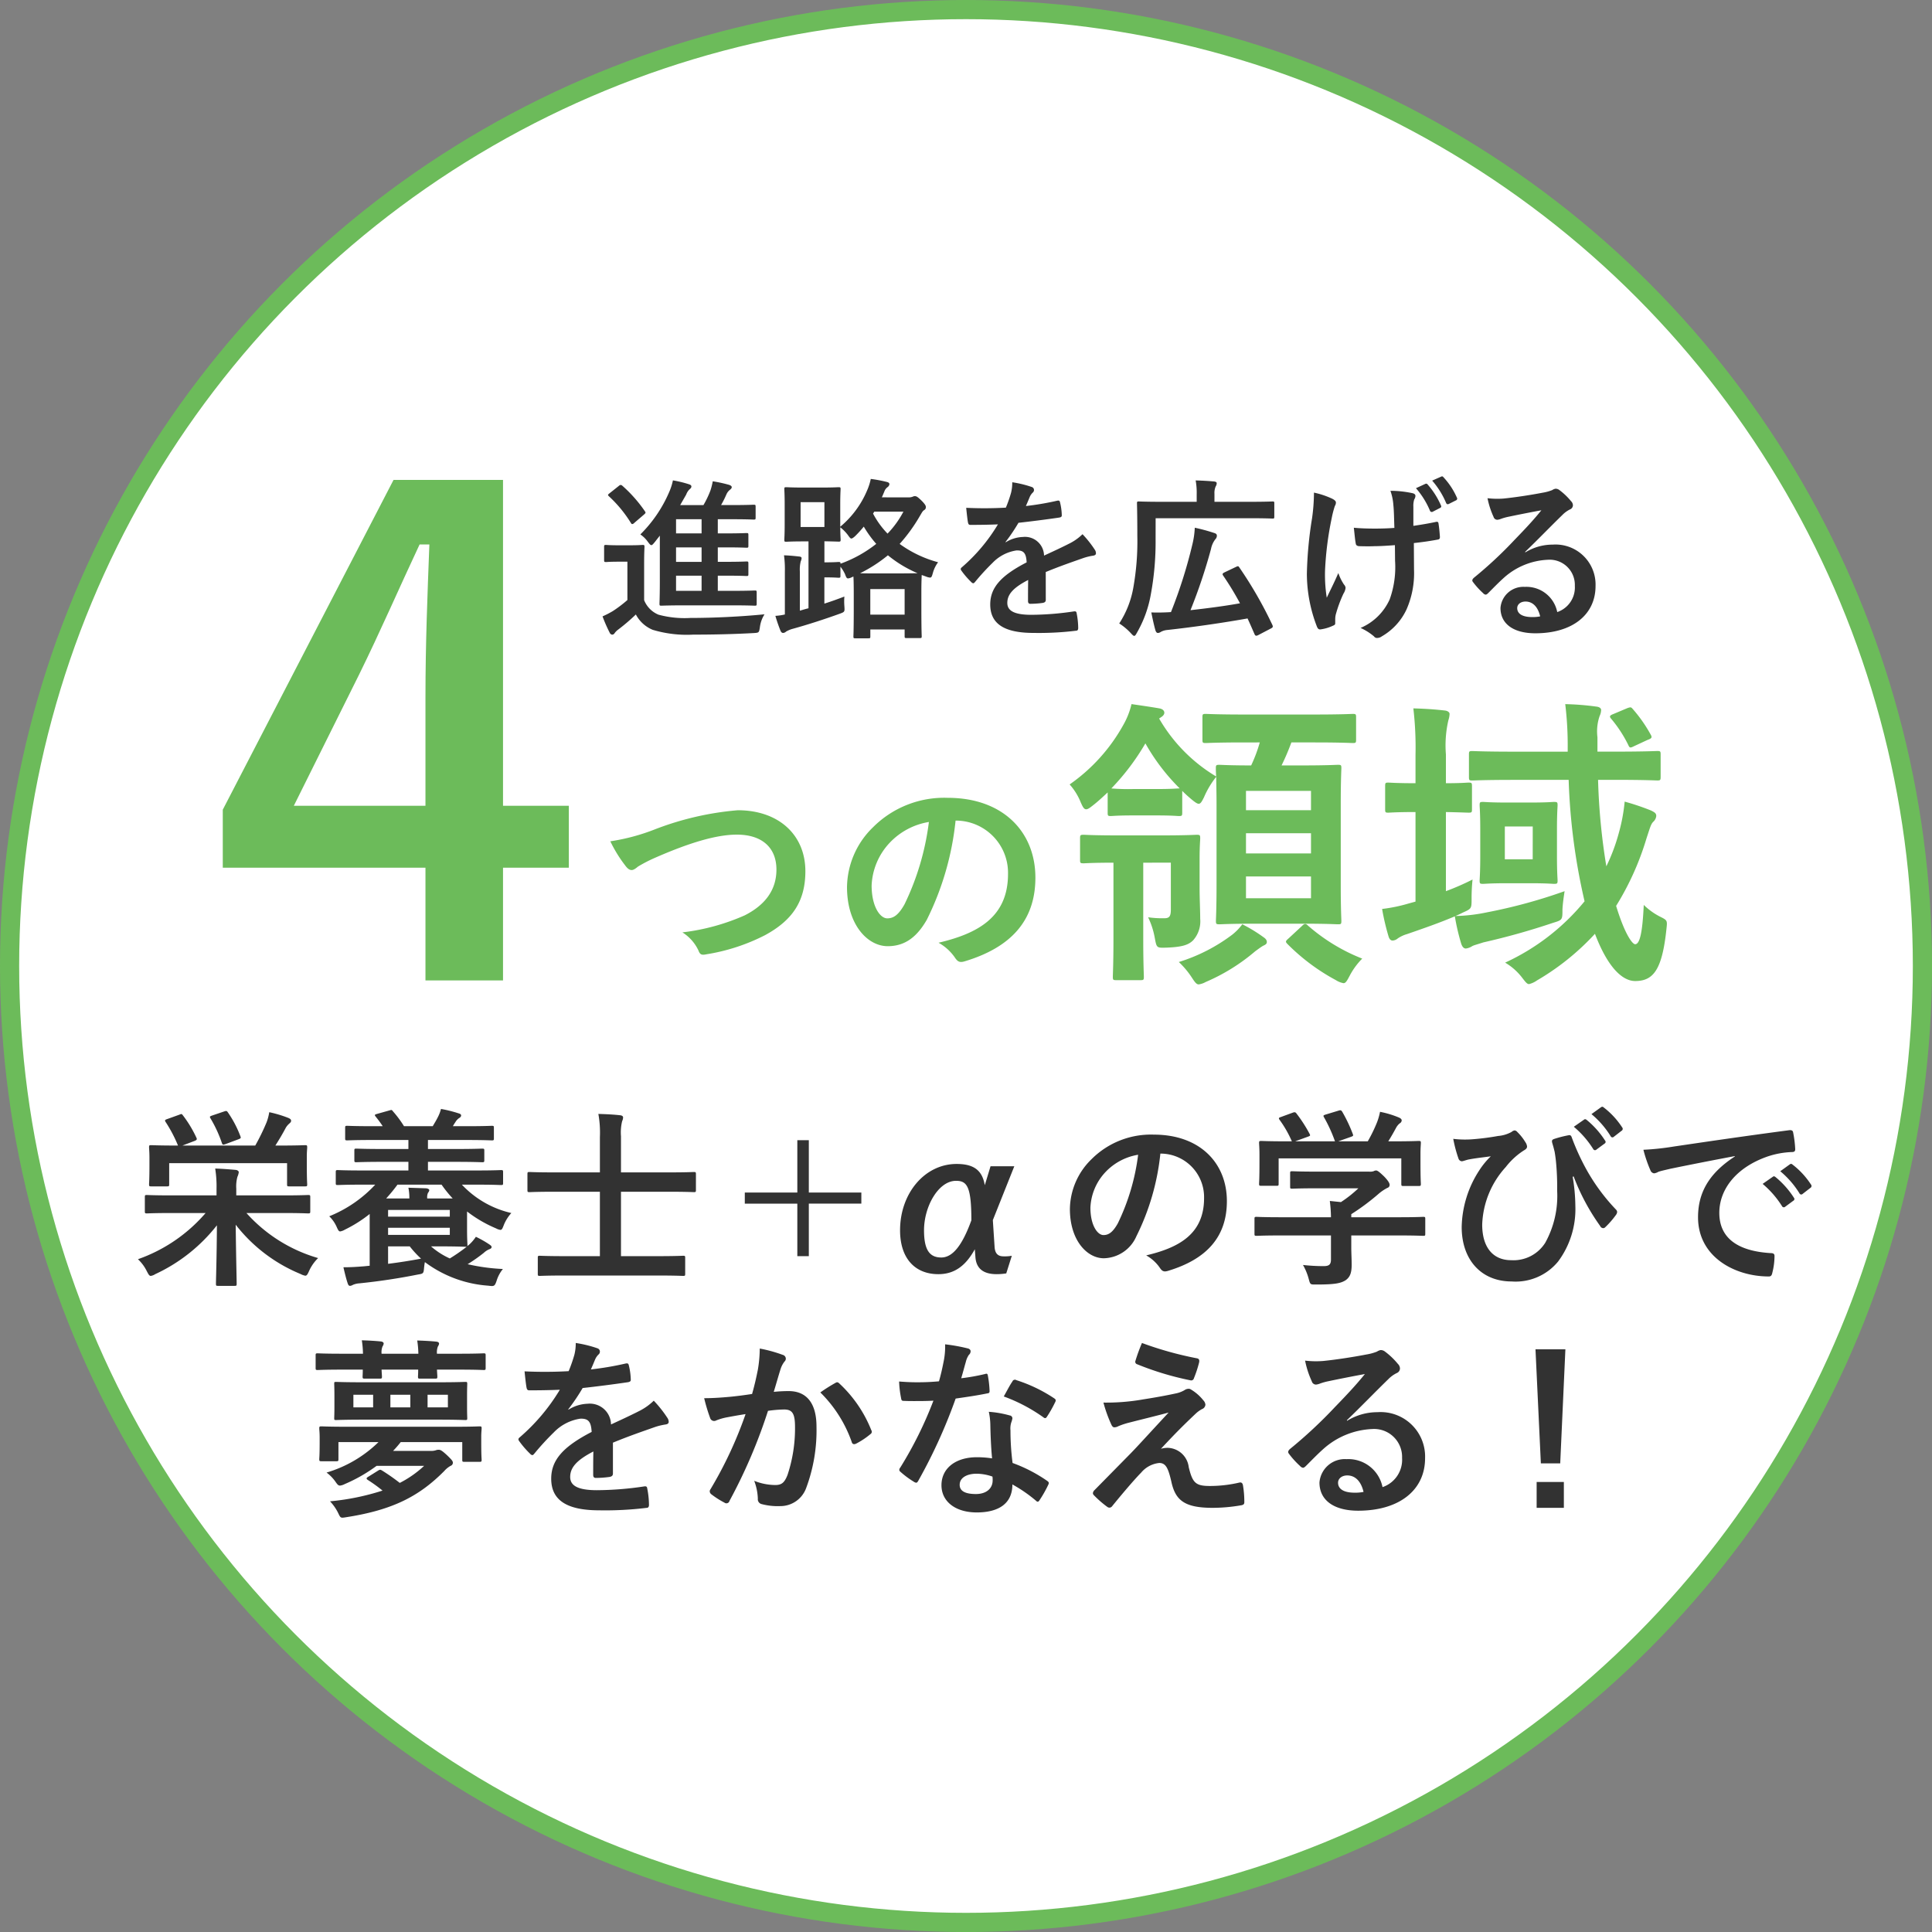
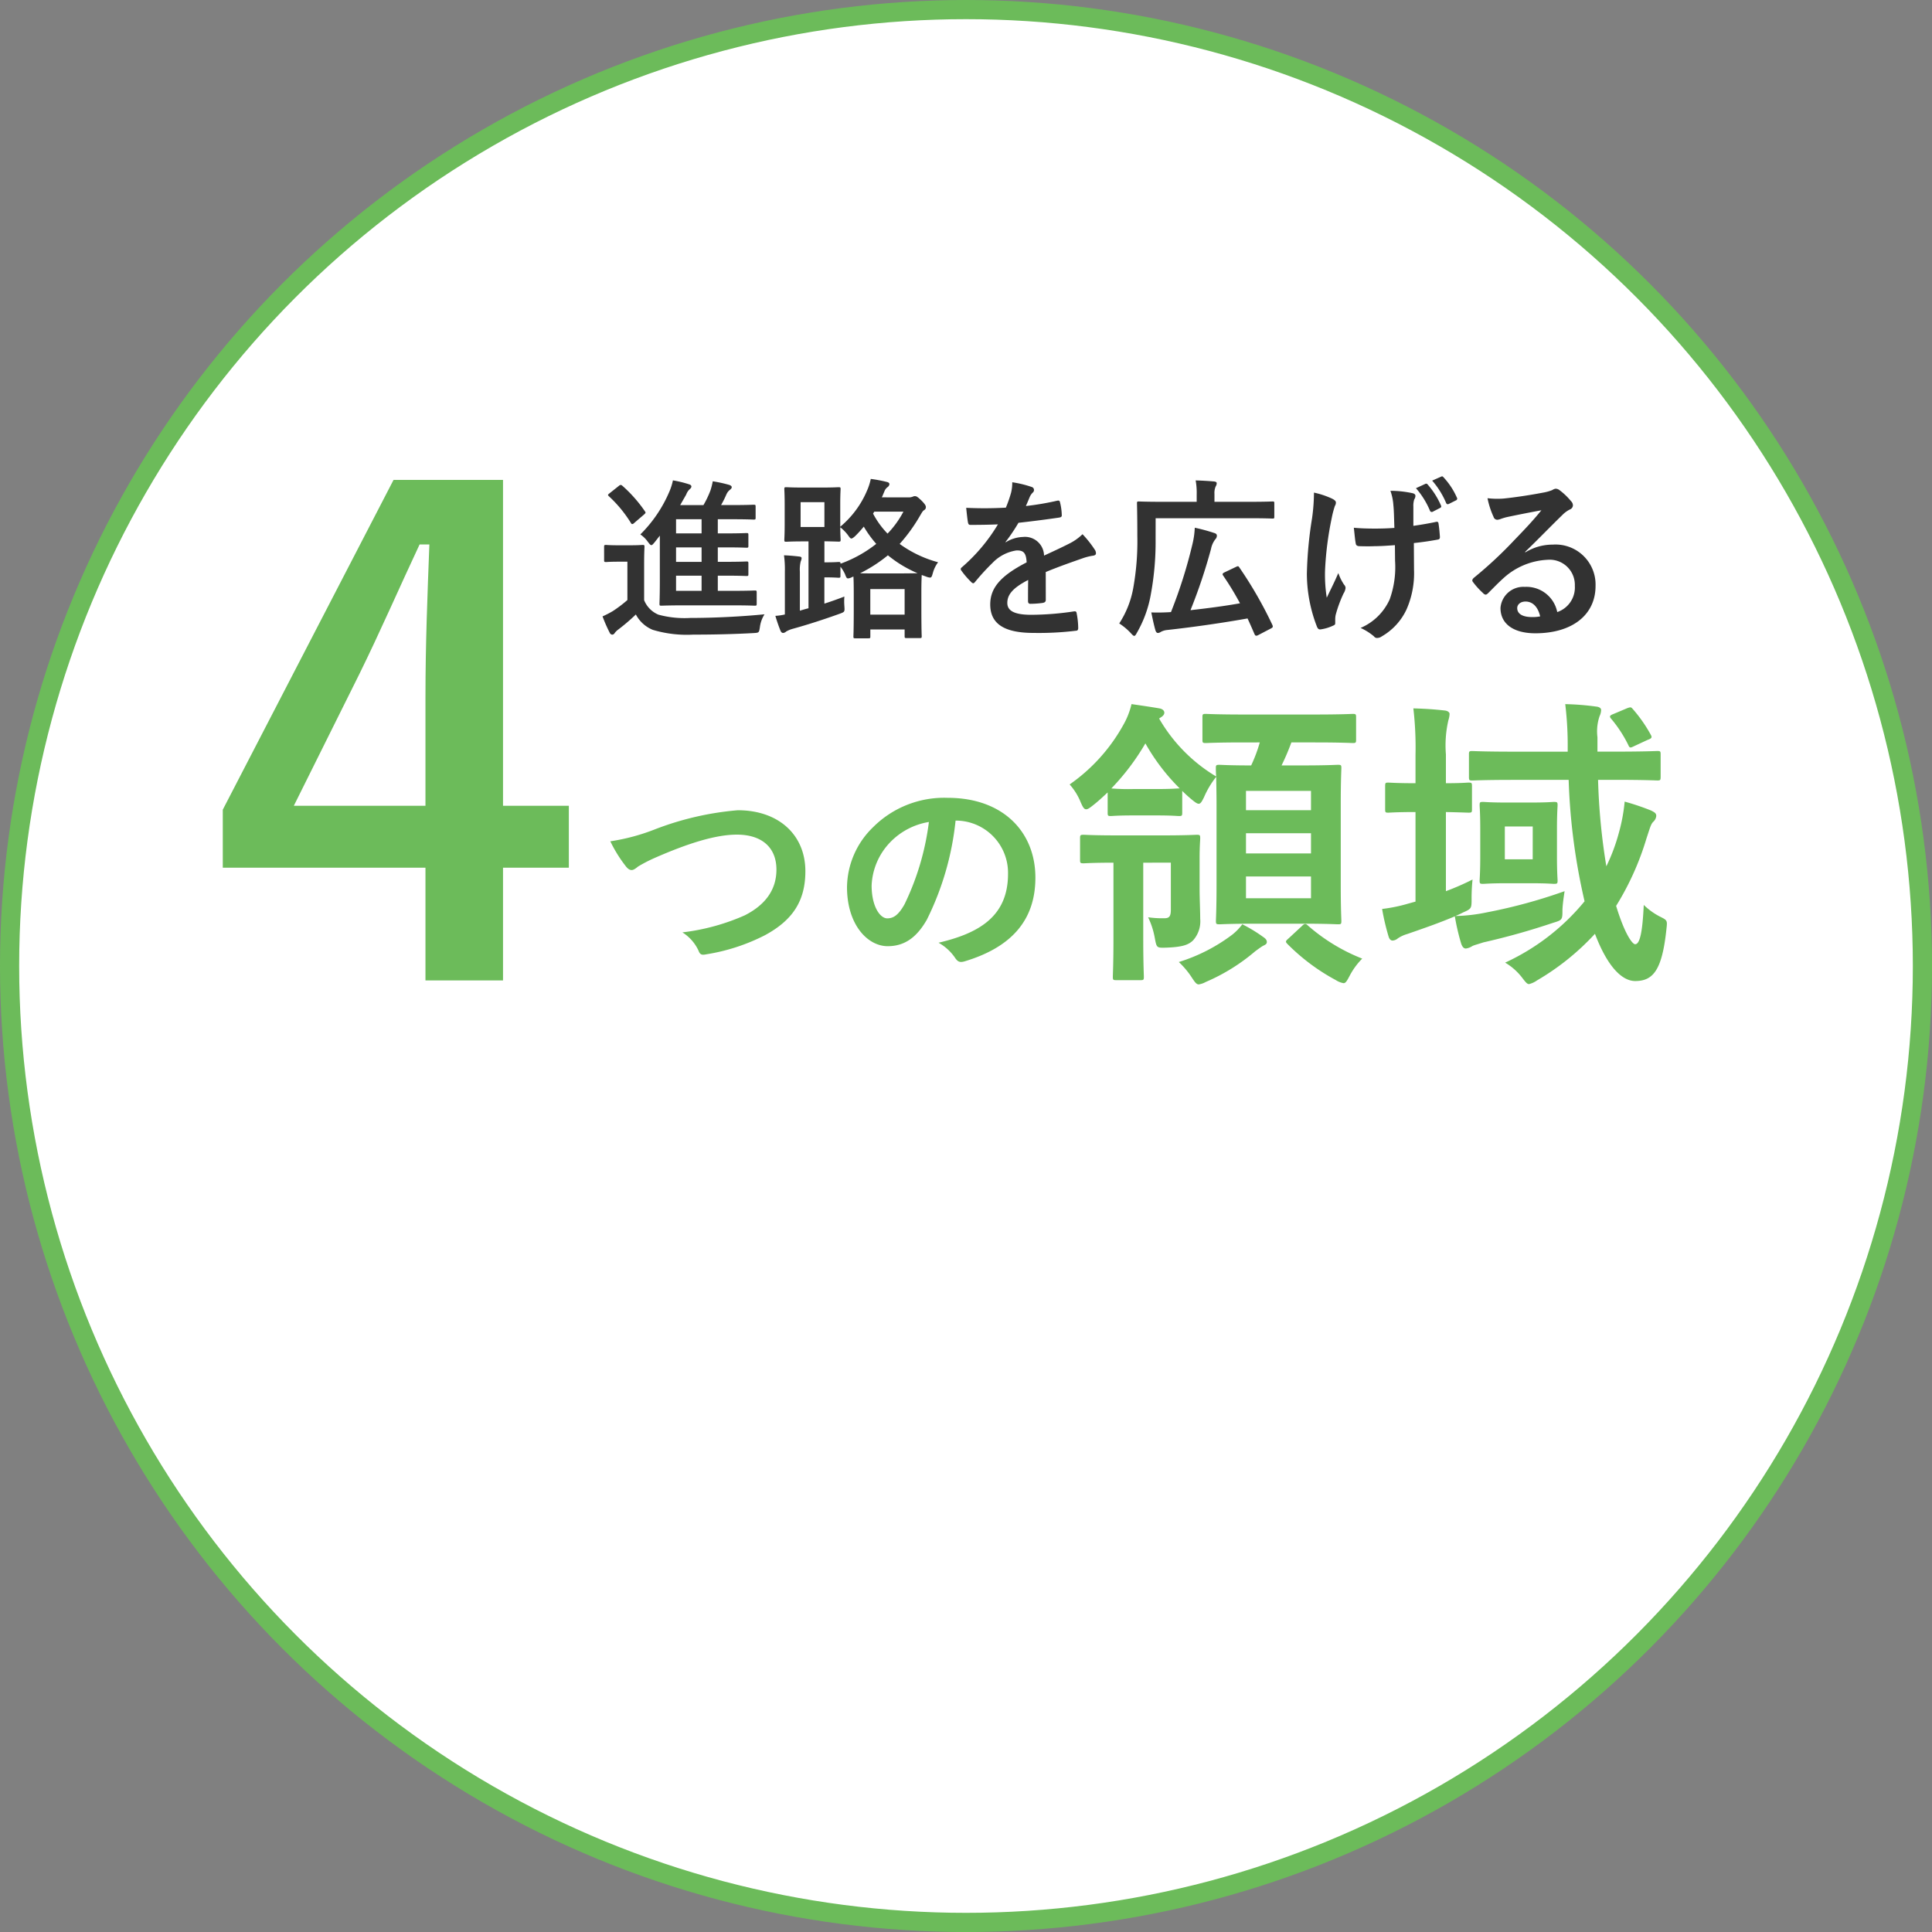
<svg xmlns="http://www.w3.org/2000/svg" width="201.585" height="201.585" viewBox="0 0 201.585 201.585">
  <rect x="0" y="0" width="201.585" height="201.585" fill="#808080" stroke="none" />
  <g id="_4つの領域" data-name="4つの領域" transform="translate(-860.831 -2260.421)">
    <circle id="楕円形" cx="99.793" cy="99.793" r="99.793" transform="translate(861.831 2261.421)" fill="#fff" stroke="#6cbb5a" stroke-miterlimit="10" stroke-width="2" />
    <g id="文字" transform="translate(0.557)">
      <path id="パス_309" data-name="パス 309" d="M6.678-9.288v4.716c0,1.53-.036,2.268-.036,2.376,0,.2.018.216.2.216.108,0,.72-.036,2.448-.036h4.9c1.71,0,2.286.036,2.394.036.18,0,.2-.018.2-.216V-3.348c0-.2-.018-.216-.2-.216-.108,0-.684.036-2.394.036H12.726V-5.112h.792c1.566,0,2.088.036,2.2.036.18,0,.2-.018.2-.2v-1.1c0-.2-.018-.216-.2-.216-.108,0-.63.036-2.2.036h-.792V-8.064h.792c1.566,0,2.088.036,2.2.036.18,0,.2-.018.2-.2V-9.342c0-.2-.018-.216-.2-.216-.108,0-.63.036-2.2.036h-.792V-11h1.53c1.566,0,2.088.036,2.2.036.2,0,.216-.018.216-.2v-1.134c0-.2-.018-.216-.216-.216-.108,0-.63.036-2.2.036H13.068a10.741,10.741,0,0,0,.558-1.116A1.232,1.232,0,0,1,14-14.076c.108-.09.18-.162.18-.27s-.108-.18-.252-.234a14.106,14.106,0,0,0-1.728-.378,7.113,7.113,0,0,1-.234.936,9.982,9.982,0,0,1-.738,1.548H8.8l.63-1.1a1.419,1.419,0,0,1,.36-.558c.108-.09.18-.162.18-.288,0-.108-.09-.18-.27-.234a11.714,11.714,0,0,0-1.656-.4,5.907,5.907,0,0,1-.378,1.188A13.948,13.948,0,0,1,4.644-9.414a3.06,3.06,0,0,1,.774.756c.18.234.27.36.378.36.09,0,.18-.108.36-.324ZM8.37-3.528V-5.112h2.664v1.584Zm0-3.024V-8.064h2.664v1.512Zm0-2.97V-11h2.664v1.476ZM5.04-6.408c0-1.1.036-1.6.036-1.71,0-.18-.018-.2-.2-.2-.108,0-.4.036-1.35.036H2.394c-.972,0-1.224-.036-1.314-.036-.2,0-.216.018-.216.2V-6.75c0,.2.018.216.216.216.09,0,.342-.036,1.314-.036h.9v4A13.4,13.4,0,0,1,1.782-1.422,9.911,9.911,0,0,1,.7-.864,15.726,15.726,0,0,0,1.44.828a.343.343,0,0,0,.252.216.3.3,0,0,0,.27-.162,1.669,1.669,0,0,1,.36-.36A20.336,20.336,0,0,0,4.176-1.062,3.481,3.481,0,0,0,5.94.54a12.371,12.371,0,0,0,4.212.5c1.872,0,4.014-.036,6.3-.162.576-.036.576-.036.666-.612A3.273,3.273,0,0,1,17.6-1.08C15.03-.828,12.186-.7,9.864-.7a10.413,10.413,0,0,1-3.33-.342A2.737,2.737,0,0,1,5.04-2.556Zm-3.6-7.308c-.2.162-.216.18-.072.324A13.229,13.229,0,0,1,3.654-10.62c.054.09.09.126.144.126a.344.344,0,0,0,.216-.126l1.008-.864c.2-.18.2-.2.09-.36a14.476,14.476,0,0,0-2.34-2.646.37.37,0,0,0-.162-.09.348.348,0,0,0-.216.108Zm28.4.432c.09-.18.162-.378.252-.576a.979.979,0,0,1,.36-.5.431.431,0,0,0,.18-.288c0-.108-.054-.18-.234-.234a14.593,14.593,0,0,0-1.71-.324,5.907,5.907,0,0,1-.378,1.188,9.947,9.947,0,0,1-2.808,3.8v-2.358c0-1.008.036-1.458.036-1.566,0-.18-.018-.2-.216-.2-.108,0-.522.036-1.728.036h-1.98c-1.206,0-1.62-.036-1.746-.036-.18,0-.2.018-.2.2,0,.126.036.558.036,1.566v2.16c0,1.008-.036,1.44-.036,1.548,0,.2.018.216.2.216.126,0,.54-.036,1.746-.036h.576V-1.71c-.306.072-.594.162-.9.252V-5.526a3.54,3.54,0,0,1,.09-1.08.961.961,0,0,0,.09-.324c0-.108-.072-.162-.252-.18-.486-.054-1.026-.108-1.584-.126a10.819,10.819,0,0,1,.09,1.692v4.482a5.965,5.965,0,0,1-.99.144,16.236,16.236,0,0,0,.54,1.566c.072.144.144.216.27.216A.489.489,0,0,0,19.854.72a2.789,2.789,0,0,1,.63-.27c1.638-.45,3.4-1.026,4.95-1.584.54-.2.54-.2.5-.792a6.278,6.278,0,0,1,0-1.008c-.7.27-1.4.522-2.088.738V-4.932h.234c.792,0,1.134.036,1.242.036.18,0,.2-.018.2-.2v-.954a4.075,4.075,0,0,1,.468.756c.126.342.18.468.324.468a1.037,1.037,0,0,0,.4-.126l.162-.072c.018.234.036.774.036,1.836V-1.8c0,2.466-.036,2.916-.036,3.024,0,.18.018.2.2.2h1.35c.2,0,.216-.018.216-.2V.5H32.22v.7c0,.18.018.2.216.2h1.35c.2,0,.216-.018.216-.2,0-.09-.036-.54-.036-3.006V-3.4c0-1.17.036-1.656.036-1.782l.45.162a1.381,1.381,0,0,0,.414.108c.162,0,.2-.126.306-.5a3.294,3.294,0,0,1,.54-1.1A12.2,12.2,0,0,1,31.7-8.424a17.385,17.385,0,0,0,2.142-2.97c.216-.36.252-.45.414-.558a.343.343,0,0,0,.18-.324c0-.144-.108-.324-.486-.7-.4-.378-.5-.432-.666-.432a.479.479,0,0,0-.216.054,1.112,1.112,0,0,1-.468.072ZM23.85-6.5v-2.2c.99.018,1.368.036,1.476.036.2,0,.216-.018.216-.216,0-.09-.036-.468-.036-1.278a4.431,4.431,0,0,1,.81.828c.162.234.252.342.342.342s.2-.072.4-.252a11.743,11.743,0,0,0,.9-.99,11.522,11.522,0,0,0,1.3,1.8,13.185,13.185,0,0,1-3.726,2.07c0-.162-.036-.18-.2-.18-.108,0-.45.036-1.242.036Zm4.788,2.79H32.22v2.664H28.638Zm-4.788-6.48H21.366V-12.78H23.85Zm5.22,4.842c-.72,0-1.188,0-1.494-.018a15.165,15.165,0,0,0,2.9-1.872,12.571,12.571,0,0,0,3.1,1.872c-.252,0-.774.018-1.782.018Zm-.018-6.444h3.042A9.979,9.979,0,0,1,30.438-9.5a8.948,8.948,0,0,1-1.512-2.088Zm17.892,6.3c1.53-.63,2.7-1.026,3.87-1.44a5.756,5.756,0,0,1,1.1-.27c.18-.036.27-.108.27-.252a.712.712,0,0,0-.144-.4,11.088,11.088,0,0,0-1.26-1.584,5.413,5.413,0,0,1-1.368.972c-.918.468-1.944.936-2.646,1.26a1.988,1.988,0,0,0-2.2-1.944,3.582,3.582,0,0,0-1.8.558l-.018-.036a18.574,18.574,0,0,0,1.35-2c1.314-.144,2.862-.342,4.212-.54.252-.036.324-.108.306-.288a6.069,6.069,0,0,0-.18-1.3c-.036-.162-.09-.216-.288-.18a28.956,28.956,0,0,1-3.276.558c.216-.486.306-.72.414-.972a1.4,1.4,0,0,1,.306-.432.348.348,0,0,0,.126-.27.323.323,0,0,0-.216-.306,11.366,11.366,0,0,0-2.052-.5,4.382,4.382,0,0,1-.126,1.1,13.87,13.87,0,0,1-.54,1.548,39.7,39.7,0,0,1-4.14.018c.054.54.126,1.206.18,1.494.036.2.09.288.252.288,1.062,0,2.034-.018,2.88-.054A18.394,18.394,0,0,1,38.2-5.994c-.09.072-.126.126-.126.2a.293.293,0,0,0,.072.162,8.562,8.562,0,0,0,1.026,1.188.359.359,0,0,0,.2.126c.072,0,.126-.054.216-.162a24.257,24.257,0,0,1,1.8-1.962,4.346,4.346,0,0,1,2.484-1.3c.81-.036,1.026.324,1.08,1.242-2.718,1.4-3.8,2.664-3.8,4.392,0,2.088,1.566,2.97,4.518,2.97A32.016,32.016,0,0,0,50.13.63c.144,0,.216-.126.2-.342a8.056,8.056,0,0,0-.162-1.476c-.018-.162-.09-.216-.252-.2a30.762,30.762,0,0,1-4.482.36c-1.89,0-2.5-.486-2.5-1.242,0-.864.576-1.566,2.178-2.394-.018.648-.018,1.548-.018,2.2,0,.18.072.288.234.288a9.738,9.738,0,0,0,1.278-.09c.234-.036.342-.126.342-.324ZM58.41-11.106H68.2c1.71,0,2.3.036,2.412.036.162,0,.18-.018.18-.216v-1.368c0-.18-.018-.2-.18-.2-.108,0-.7.036-2.412.036H64.548v-.828a1.709,1.709,0,0,1,.126-.774.636.636,0,0,0,.108-.342c0-.108-.108-.162-.288-.18-.63-.054-1.224-.09-1.908-.108a7.184,7.184,0,0,1,.108,1.458v.774H59.112c-1.71,0-2.34-.036-2.448-.036-.18,0-.2.018-.2.2,0,.108.036,1.134.036,3.384a27.473,27.473,0,0,1-.414,5.382A9.984,9.984,0,0,1,54.612-.126,6.26,6.26,0,0,1,55.818.882c.18.2.27.288.36.288s.162-.108.288-.342a12.216,12.216,0,0,0,1.44-3.978,30.027,30.027,0,0,0,.5-5.778Zm7.182,5.652c-.216.108-.234.18-.144.324a30.387,30.387,0,0,1,1.764,2.9c-1.6.288-3.4.522-5.166.72A56.66,56.66,0,0,0,64.188-7.9a2.4,2.4,0,0,1,.45-1.008.542.542,0,0,0,.162-.36c0-.144-.054-.234-.306-.306a18.5,18.5,0,0,0-2-.54,8.723,8.723,0,0,1-.234,1.674,50.556,50.556,0,0,1-2.25,7.128,20.245,20.245,0,0,1-2.052.036c.144.72.288,1.368.432,1.872.072.2.144.27.27.27A.575.575,0,0,0,58.95.756a1.722,1.722,0,0,1,.666-.2C62.568.234,65.682-.234,68-.648c.252.54.486,1.08.72,1.62.072.18.162.234.378.126L70.434.4c.216-.108.234-.18.162-.36A42.589,42.589,0,0,0,67.14-5.976c-.108-.162-.144-.144-.378-.036Zm17.8-1.206a9.945,9.945,0,0,1-.558,4.014A5.842,5.842,0,0,1,79.794.342a5.938,5.938,0,0,1,1.4.882.375.375,0,0,0,.36.162.8.8,0,0,0,.45-.162,6.333,6.333,0,0,0,2.574-2.79,9.392,9.392,0,0,0,.792-4.176l-.018-2.772c.828-.09,1.62-.2,2.484-.36.162-.018.252-.09.234-.324-.036-.468-.072-.9-.144-1.35-.018-.18-.108-.216-.324-.162-.756.162-1.53.288-2.3.4v-2a2.2,2.2,0,0,1,.09-.756.725.725,0,0,0,.126-.36c0-.144-.09-.234-.288-.288a10.967,10.967,0,0,0-2.322-.252,5.617,5.617,0,0,1,.306,1.476c.072.684.072,1.494.108,2.394-.648.054-1.494.072-2,.072-.666,0-1.566-.018-2.232-.09.09.792.126,1.278.2,1.638.018.2.162.288.414.288.666.018,1.134.018,1.512,0,.522,0,1.206-.036,2.16-.108ZM77.148-.576a2.2,2.2,0,0,1,.054-.468,13.53,13.53,0,0,1,.81-2.2,1.347,1.347,0,0,0,.216-.594.54.54,0,0,0-.162-.342,5.226,5.226,0,0,1-.594-1.206c-.432,1.008-.756,1.62-1.206,2.574a15.311,15.311,0,0,1-.18-2.844,33.539,33.539,0,0,1,.684-5.4,10.227,10.227,0,0,1,.342-1.332.651.651,0,0,0,.108-.36c0-.126-.108-.252-.4-.4a8.83,8.83,0,0,0-1.89-.63,19.461,19.461,0,0,1-.2,2.682,40.992,40.992,0,0,0-.54,5.8A15.341,15.341,0,0,0,75.258.252c.108.216.2.27.414.234A4.453,4.453,0,0,0,76.914.108c.18-.072.234-.126.234-.252Zm8.424-13.662A8.568,8.568,0,0,1,87.03-11.9a.2.2,0,0,0,.306.108l.738-.378c.144-.072.162-.144.108-.27A8.4,8.4,0,0,0,86.8-14.616a.19.19,0,0,0-.252-.072Zm1.692-.792a8.621,8.621,0,0,1,1.458,2.34c.054.108.126.162.288.09l.72-.36a.2.2,0,0,0,.108-.306,7.609,7.609,0,0,0-1.386-2.106c-.09-.108-.144-.126-.252-.072Zm9.7,7.434c1.368-1.314,2.574-2.574,3.888-3.852a2.905,2.905,0,0,1,.792-.576.476.476,0,0,0,.306-.432.625.625,0,0,0-.2-.432,6.811,6.811,0,0,0-1.206-1.152.642.642,0,0,0-.414-.144.93.93,0,0,0-.342.144,4.776,4.776,0,0,1-.99.27c-1.4.27-2.988.5-4.086.612a8.675,8.675,0,0,1-1.674-.036,8.619,8.619,0,0,0,.63,1.944.409.409,0,0,0,.4.306,1.32,1.32,0,0,0,.36-.09,5.54,5.54,0,0,1,.756-.216c1.116-.234,2.394-.486,3.474-.684-.828,1.026-1.674,1.926-2.79,3.078A43.328,43.328,0,0,1,91.6-4.878c-.144.144-.2.27-.09.414a8.1,8.1,0,0,0,1.062,1.17.442.442,0,0,0,.27.162c.09,0,.18-.072.306-.2.54-.54,1.044-1.062,1.566-1.53a7.328,7.328,0,0,1,4.608-1.908A2.628,2.628,0,0,1,102.15-4.05a2.711,2.711,0,0,1-1.836,2.736A3.276,3.276,0,0,0,96.93-3.942a2.389,2.389,0,0,0-2.538,2.2C94.392-.072,95.76.9,98.028.9c3.852,0,6.282-1.926,6.282-4.932a4.177,4.177,0,0,0-4.464-4.32,5.417,5.417,0,0,0-2.862.81ZM98.532-.864a3.941,3.941,0,0,1-.828.072c-1.08,0-1.566-.378-1.566-.936,0-.378.342-.684.864-.684C97.758-2.412,98.3-1.854,98.532-.864Z" transform="translate(922.443 2325.598)" fill="#323232" />
      <path id="パス_313" data-name="パス 313" d="M43.316-52.088H31.892L14.076-17.68v6.052H35.224V.136h8.092V-11.628h6.868v-6.46H43.316Zm-8.092,34H21.488l6.8-13.668c2.244-4.556,4.216-9.112,6.324-13.6h1.02c-.2,5.236-.408,10.4-.408,15.912Z" transform="translate(869.443 2362.584)" fill="#6cbb5a" />
      <path id="パス_312" data-name="パス 312" d="M1.512-12.552a13.954,13.954,0,0,0,1.536,2.5c.264.36.456.5.7.5.12,0,.312-.072.648-.36a15.277,15.277,0,0,1,1.656-.864c3.648-1.608,6.5-2.472,8.664-2.472,2.664,0,4.128,1.392,4.128,3.648,0,2.208-1.272,3.744-3.312,4.776a22.545,22.545,0,0,1-6.5,1.776,4.453,4.453,0,0,1,1.68,1.9c.168.456.36.48.84.384a20.42,20.42,0,0,0,6.1-1.992C20.5-4.3,21.864-6.288,21.864-9.432c0-3.768-2.76-6.36-7.056-6.36A31.124,31.124,0,0,0,6.168-13.8,21.292,21.292,0,0,1,1.512-12.552Zm36.12-2.16a5.451,5.451,0,0,1,5.376,5.568c0,4.536-3.192,6.216-7.248,7.176A5.09,5.09,0,0,1,37.44-.456c.312.48.528.576,1.032.432C43.344-1.488,45.864-4.3,45.864-8.76c0-4.776-3.384-8.328-9.144-8.328a10.5,10.5,0,0,0-7.8,3.072,8.842,8.842,0,0,0-2.712,6.24c0,3.912,2.136,6.168,4.248,6.168,1.8,0,3.048-.96,4.08-2.76a30.052,30.052,0,0,0,3-10.344Zm-2.88.144a27.421,27.421,0,0,1-2.544,8.592c-.648,1.152-1.176,1.464-1.8,1.464-.744,0-1.632-1.224-1.632-3.432a6.911,6.911,0,0,1,1.872-4.44A7.228,7.228,0,0,1,34.752-14.568Z" transform="translate(922.443 2360.754)" fill="#6cbb5a" />
      <path id="パス_311" data-name="パス 311" d="M20.48-22.656a15.4,15.4,0,0,1-.9,2.4c-2.272,0-3.136-.064-3.3-.064-.352,0-.384.032-.384.352,0,.1,0,.352.032.864a16.85,16.85,0,0,1-5.952-6.048l.192-.128c.256-.16.352-.32.352-.48,0-.192-.16-.384-.512-.448-.928-.16-1.824-.288-2.912-.448A8.035,8.035,0,0,1,6.24-24.48a18.466,18.466,0,0,1-5.6,6.208,6.365,6.365,0,0,1,1.152,1.856c.224.512.352.736.576.736.16,0,.352-.128.672-.384.544-.416,1.056-.9,1.568-1.376v2.112c0,.32.032.352.32.352.192,0,.672-.064,2.336-.064H9.7c1.664,0,2.144.064,2.336.064.32,0,.352-.032.352-.352V-17.6c.32.32.672.64,1.024.928s.544.416.7.416c.192,0,.32-.224.544-.672a9.277,9.277,0,0,1,1.28-2.144c0,.608.032,1.568.032,2.944v8.384c0,2.432-.064,3.52-.064,3.712,0,.32.032.352.384.352.192,0,1.088-.064,3.68-.064H24.96c2.56,0,3.456.064,3.68.064.32,0,.352-.032.352-.352,0-.192-.064-1.28-.064-3.712v-8.512c0-2.432.064-3.552.064-3.712,0-.32-.032-.352-.352-.352-.224,0-1.12.064-3.68.064H22.752a24.589,24.589,0,0,0,1.024-2.4h2.4c2.88,0,3.84.064,4,.064.32,0,.352-.032.352-.352V-25.28c0-.32-.032-.352-.352-.352-.16,0-1.12.064-4,.064H18.848c-2.848,0-3.808-.064-4-.064-.32,0-.352.032-.352.352v2.336c0,.32.032.352.352.352.192,0,1.152-.064,4-.064Zm-8.448,4.8c-.192,0-.672.064-2.336.064H7.264a21.33,21.33,0,0,1-2.272-.064,24.493,24.493,0,0,0,3.552-4.7,21.288,21.288,0,0,0,3.584,4.7ZM25.824-6.4H19.04V-8.672h6.784ZM19.04-11.072v-2.112h6.784v2.112ZM25.824-17.6v2.016H19.04V-17.6ZM11.2-10.112v4.9c0,.7-.16.9-.672.9a10.437,10.437,0,0,1-1.7-.1,8.276,8.276,0,0,1,.7,2.176c.192,1.024.192,1.024,1.216.992,1.664-.064,2.3-.288,2.784-.768a2.973,2.973,0,0,0,.736-2.24c0-.832-.064-2.08-.064-3.2v-3.072c0-1.344.064-1.92.064-2.112,0-.352-.032-.384-.352-.384-.192,0-1.056.064-3.584.064H5.6c-2.5,0-3.3-.064-3.488-.064-.352,0-.384.032-.384.384v2.24c0,.32.032.352.384.352.16,0,.928-.064,3.1-.064v7.968c0,2.528-.064,3.712-.064,3.936,0,.32.032.352.352.352H8.032c.32,0,.352-.032.352-.352,0-.192-.064-1.408-.064-3.936v-7.968ZM18.656-3.68A5.715,5.715,0,0,1,17.6-2.592,18.142,18.142,0,0,1,12.032.256a8.827,8.827,0,0,1,1.344,1.6c.352.544.512.736.736.736a2.2,2.2,0,0,0,.736-.256A20.089,20.089,0,0,0,20-.864c.352-.256.608-.448.832-.576.224-.1.384-.192.384-.384,0-.16-.064-.32-.352-.512A15.475,15.475,0,0,0,18.656-3.68ZM23.52-2.24c-.32.288-.416.352-.16.608a21.28,21.28,0,0,0,5.056,3.776,2.226,2.226,0,0,0,.8.32c.224,0,.352-.224.64-.768A7.424,7.424,0,0,1,31.168-.1,19.284,19.284,0,0,1,25.536-3.52c-.128-.128-.224-.192-.32-.192s-.192.064-.352.224ZM57.536-18.752c3.136,0,4.224.064,4.416.064.32,0,.352-.032.352-.384v-2.336c0-.32-.032-.352-.352-.352-.192,0-1.28.064-4.416.064H55.712v-1.5a4.949,4.949,0,0,1,.224-2.208,1.574,1.574,0,0,0,.16-.64c0-.16-.16-.32-.512-.352a28.035,28.035,0,0,0-3.232-.256,35.837,35.837,0,0,1,.256,4.576v.384h-5.6c-3.1,0-4.16-.064-4.352-.064-.32,0-.352.032-.352.352v2.336c0,.352.032.384.352.384.192,0,1.248-.064,4.352-.064h5.7A64.874,64.874,0,0,0,54.368-6.08,23.273,23.273,0,0,1,46.08.32,6.165,6.165,0,0,1,47.9,1.952c.32.416.48.608.672.608a2.428,2.428,0,0,0,.832-.384,25.993,25.993,0,0,0,6.048-4.864C56.8.864,58.336,2.24,59.648,2.24c1.888,0,2.816-1.152,3.264-5.44.1-.9.1-.9-.736-1.312A7.054,7.054,0,0,1,60.544-5.7c-.128,2.72-.384,4.1-.9,4.1-.288,0-1.088-1.056-1.984-4a29.215,29.215,0,0,0,3.168-7.04c.352-1.056.448-1.472.7-1.728a.95.95,0,0,0,.32-.608c0-.288-.16-.384-.544-.576a25.148,25.148,0,0,0-2.752-.928,18.366,18.366,0,0,1-.608,3.264A19.651,19.651,0,0,1,56.64-9.728a66.492,66.492,0,0,1-.864-9.024ZM39.9-15.392c1.632.032,2.176.064,2.368.064.32,0,.352-.032.352-.352v-2.4c0-.352-.032-.384-.352-.384-.192,0-.736.064-2.368.064v-3.008a11.667,11.667,0,0,1,.256-3.552,2.493,2.493,0,0,0,.128-.672c0-.16-.192-.32-.48-.352-1.12-.128-2.112-.192-3.3-.224a35.159,35.159,0,0,1,.224,4.864V-18.4c-2.016,0-2.624-.064-2.848-.064-.288,0-.32.032-.32.384v2.4c0,.32.032.352.32.352.192,0,.8-.064,2.784-.064h.064v9.344l-.7.192a16.542,16.542,0,0,1-2.784.576A24.131,24.131,0,0,0,33.92-2.4c.1.32.256.416.416.416a.908.908,0,0,0,.544-.224,3.354,3.354,0,0,1,.96-.448c1.664-.576,3.424-1.184,4.992-1.856a22.738,22.738,0,0,0,.672,2.88c.128.352.288.48.48.48a1.6,1.6,0,0,0,.672-.256c.192-.1.576-.192,1.152-.384A73.976,73.976,0,0,0,51.1-3.84c.96-.288.96-.32.96-1.376.032-.64.128-1.28.224-1.92a54.86,54.86,0,0,1-8.1,2.208,17.565,17.565,0,0,1-3.3.384,8.183,8.183,0,0,0,.768-.352c.928-.416.928-.416.928-1.472a18.3,18.3,0,0,1,.1-1.984A26.245,26.245,0,0,1,39.9-7.136Zm6.336-.992c-1.728,0-2.24-.064-2.464-.064-.32,0-.352.032-.352.352,0,.192.064.832.064,2.464v2.88c0,1.664-.064,2.272-.064,2.5,0,.32.032.352.352.352.224,0,.736-.064,2.464-.064h2.5c1.728,0,2.24.064,2.432.064.352,0,.384-.032.384-.352,0-.192-.064-.832-.064-2.5v-2.88c0-1.632.064-2.272.064-2.464,0-.32-.032-.352-.384-.352-.192,0-.7.064-2.432.064Zm2.72,5.92H46.048v-3.424H48.96Zm8.448-15.168c-.416.16-.48.256-.256.512a13.41,13.41,0,0,1,1.76,2.688c.16.352.192.384.64.16l1.376-.64c.448-.16.512-.256.352-.544a14.931,14.931,0,0,0-1.824-2.624c-.224-.256-.224-.288-.608-.16Z" transform="translate(971.24 2360.542)" fill="#6cbb5a" />
-       <path id="パス_310" data-name="パス 310" d="M-80.34-6.06A16.525,16.525,0,0,1-87.4-1.24,4.265,4.265,0,0,1-86.48,0c.18.34.26.5.42.5A1.143,1.143,0,0,0-85.6.32a17.522,17.522,0,0,0,6.44-5.1c-.02,3.42-.1,5.62-.1,6.1,0,.2.02.22.22.22h1.72c.2,0,.22-.02.22-.22,0-.5-.06-2.68-.1-6.16A16.536,16.536,0,0,0-70.44.3a1.7,1.7,0,0,0,.5.18c.16,0,.24-.14.4-.5a4.361,4.361,0,0,1,.94-1.34,15.973,15.973,0,0,1-7.48-4.7h3.86c1.82,0,2.44.04,2.56.04.22,0,.24-.02.24-.22V-7.72c0-.2-.02-.22-.24-.22-.12,0-.74.04-2.56.04h-4.92v-.7a3.784,3.784,0,0,1,.12-1.24,1.608,1.608,0,0,0,.14-.48c0-.1-.12-.22-.32-.24-.68-.06-1.42-.12-2.14-.14a11.922,11.922,0,0,1,.14,2.12v.68h-4.68c-1.84,0-2.46-.04-2.58-.04-.2,0-.22.02-.22.22v1.48c0,.2.02.22.22.22.12,0,.74-.04,2.58-.04Zm-4.02-9.8c-.24.08-.26.14-.14.32a14.349,14.349,0,0,1,1.28,2.44h-.1c-1.88,0-2.56-.04-2.7-.04-.2,0-.22.02-.22.24,0,.12.04.44.04,1.1v.64c0,1.66-.04,1.96-.04,2.08,0,.22.02.24.22.24h1.66c.2,0,.22-.02.22-.24v-2.18h12.3v2.2c0,.2.02.22.22.22h1.66c.2,0,.22-.02.22-.22,0-.12-.04-.42-.04-2.1v-.8c0-.5.04-.82.04-.94,0-.22-.02-.24-.22-.24-.14,0-.8.04-2.7.04h-.4c.38-.6.74-1.2,1.1-1.88a1.887,1.887,0,0,1,.36-.42c.14-.12.18-.18.18-.3s-.1-.2-.28-.28a12.439,12.439,0,0,0-2-.6,5.213,5.213,0,0,1-.28,1.06,22.77,22.77,0,0,1-1.18,2.42h-7.6l1.26-.48c.26-.1.28-.18.2-.34a12.337,12.337,0,0,0-1.4-2.32c-.14-.18-.14-.18-.38-.08Zm4.72-.38c-.28.1-.3.12-.18.32a13.268,13.268,0,0,1,1.18,2.56c.08.2.1.2.4.1l1.34-.5c.26-.1.26-.14.18-.34A11.443,11.443,0,0,0-78-16.54c-.12-.18-.16-.2-.4-.12Zm17,7.22a13.358,13.358,0,0,1-4.8,3.3,3.51,3.51,0,0,1,.78,1.12c.14.32.22.46.36.46a1.31,1.31,0,0,0,.48-.18,13.922,13.922,0,0,0,2.6-1.64v5.4l-.6.06c-.76.06-1.34.1-2.14.1.14.62.32,1.32.44,1.66.06.2.14.28.24.28a.666.666,0,0,0,.3-.1,1.911,1.911,0,0,1,.66-.16c2.16-.22,4.22-.54,6.12-.92.6-.1.6-.1.66-.76.02-.16.04-.36.08-.54a12.481,12.481,0,0,0,6.6,2.46c.62.08.68.08.88-.5a3.626,3.626,0,0,1,.66-1.24A20.473,20.473,0,0,1-53-.72,17.444,17.444,0,0,0-51.32-1.9a1.891,1.891,0,0,1,.58-.38c.16-.06.24-.12.24-.24,0-.1-.1-.16-.2-.24a10.871,10.871,0,0,0-1.44-.82,4.246,4.246,0,0,1-.66.78l-.24.2a.34.34,0,0,0,.02-.14c0-.12-.04-.58-.04-1.58v-1.9a13.457,13.457,0,0,0,3.02,1.76,1.375,1.375,0,0,0,.46.16c.16,0,.22-.16.36-.52a4.2,4.2,0,0,1,.78-1.24A10.174,10.174,0,0,1-53.6-9.02h1.54c1.82,0,2.42.04,2.54.04.2,0,.22-.02.22-.22v-1.12c0-.2-.02-.22-.22-.22-.12,0-.72.04-2.54.04h-5.08v-.9h2.9c1.94,0,2.62.04,2.74.04.22,0,.24-.02.24-.22v-1c0-.18-.02-.2-.24-.2-.12,0-.8.04-2.74.04h-2.9v-.94h3.98c1.92,0,2.56.04,2.68.04.2,0,.22-.02.22-.22v-1.08c0-.2-.02-.22-.22-.22-.12,0-.76.04-2.68.04h-1.38a4.786,4.786,0,0,1,.26-.42,1.3,1.3,0,0,1,.38-.42c.1-.06.22-.14.22-.28,0-.12-.12-.18-.26-.22a13.748,13.748,0,0,0-1.84-.46,4.043,4.043,0,0,1-.34.88c-.18.36-.36.64-.52.92h-3a11.275,11.275,0,0,0-1.16-1.56c-.12-.18-.16-.14-.38-.08l-1.28.36c-.28.08-.26.12-.12.3a12.064,12.064,0,0,1,.72.98h-1.02c-1.92,0-2.56-.04-2.68-.04-.2,0-.22.02-.22.22v1.08c0,.2.02.22.22.22.12,0,.76-.04,2.68-.04h3.7v.94h-2.66c-1.96,0-2.64-.04-2.76-.04-.2,0-.22.02-.22.2v1c0,.2.02.22.22.22.12,0,.8-.04,2.76-.04h2.66v.9H-64c-1.82,0-2.42-.04-2.54-.04-.2,0-.22.02-.22.22V-9.2c0,.2.02.22.22.22.12,0,.72-.04,2.54-.04Zm1.14,1.44a16.764,16.764,0,0,0,1.18-1.44h4.6a13.057,13.057,0,0,0,1.16,1.44h-2.66v-.04a1.141,1.141,0,0,1,.08-.54A.6.6,0,0,0-57-8.44c0-.1-.14-.18-.34-.2l-1.84-.06a5.55,5.55,0,0,1,.1,1.08v.04Zm6.64,3.8H-61.3v-.74h6.44Zm-6.44,1.2h2.26A10.409,10.409,0,0,0-57.86-1.3c-1.16.22-2.32.4-3.44.54Zm6.44-3.8v.7H-61.3v-.7Zm1.76,3.84a18.792,18.792,0,0,1-1.76,1.22,7.843,7.843,0,0,1-1.96-1.26h.98c1.68,0,2.48.04,2.6.04Zm19.88,3c1.92,0,2.58.04,2.7.04.2,0,.22-.02.22-.22V-1.38c0-.2-.02-.22-.22-.22-.12,0-.78.04-2.7.04H-37V-8.28h5.06c1.8,0,2.42.04,2.54.04.2,0,.22-.02.22-.22V-10.1c0-.22-.02-.24-.22-.24-.12,0-.74.04-2.54.04H-37v-3.78a4.935,4.935,0,0,1,.12-1.56.984.984,0,0,0,.1-.4c0-.12-.12-.2-.3-.22-.68-.08-1.54-.12-2.28-.14a11.016,11.016,0,0,1,.16,2.44v3.66H-44c-1.8,0-2.42-.04-2.54-.04-.2,0-.22.02-.22.24v1.64c0,.2.02.22.22.22.12,0,.74-.04,2.54-.04h4.8v6.72h-3.56c-1.94,0-2.58-.04-2.7-.04-.2,0-.22.02-.22.22V.28c0,.2.02.22.22.22.12,0,.76-.04,2.7-.04Zm9.14-8.66v1.16h5.48v5.48h1.2V-7.04h5.48V-8.2H-17.4v-5.46h-1.2V-8.2ZM4.04-10.94H1.56L.96-8.96c-.26-1.52-1.1-2.22-2.94-2.22-3.32,0-5.9,3.06-5.9,6.92,0,2.96,1.58,4.58,4,4.58,1.78,0,2.92-1,3.8-2.6l.06.78C.06-.16.94.32,2.2.32a6.743,6.743,0,0,0,1-.08L3.78-1.6a4.15,4.15,0,0,1-.86.06c-.56,0-.9-.26-.94-1.02L1.8-5.32ZM-.44-5.3c-1,2.76-2.02,3.88-3.14,3.88-1.24,0-1.8-.82-1.8-2.84,0-2.48,1.5-5.16,3.34-5.16C-.9-9.42-.44-8.84-.44-5.3Zm19.8-6.96a4.543,4.543,0,0,1,4.48,4.64c0,3.78-2.66,5.18-6.04,5.98A4.242,4.242,0,0,1,19.2-.38c.26.4.44.48.86.36,4.06-1.22,6.16-3.56,6.16-7.28,0-3.98-2.82-6.94-7.62-6.94a8.752,8.752,0,0,0-6.5,2.56,7.369,7.369,0,0,0-2.26,5.2c0,3.26,1.78,5.14,3.54,5.14a3.8,3.8,0,0,0,3.4-2.3,25.043,25.043,0,0,0,2.5-8.62Zm-2.4.12a22.851,22.851,0,0,1-2.12,7.16c-.54.96-.98,1.22-1.5,1.22-.62,0-1.36-1.02-1.36-2.86a5.759,5.759,0,0,1,1.56-3.7A6.023,6.023,0,0,1,16.96-12.14ZM37.08-3.72v2.5c0,.56-.22.7-.78.7a19.458,19.458,0,0,1-2.14-.12,6.032,6.032,0,0,1,.6,1.46c.16.6.16.58.78.58,1.92,0,2.54-.12,3.06-.44.48-.34.64-.78.64-1.64,0-.52-.04-1.26-.04-1.74v-1.3h5c1.78,0,2.38.04,2.5.04.2,0,.22-.02.22-.22V-5.44c0-.2-.02-.22-.22-.22-.12,0-.72.04-2.5.04h-5v-.32A23.692,23.692,0,0,0,42-8.02a4.786,4.786,0,0,1,.96-.66A.319.319,0,0,0,43.2-9c0-.18-.16-.44-.56-.86-.5-.48-.7-.64-.86-.64a.652.652,0,0,0-.26.08,1.255,1.255,0,0,1-.48.04H35.62c-1.84,0-2.48-.04-2.58-.04-.2,0-.22.02-.22.22v1.4c0,.18.02.2.22.2.1,0,.74-.04,2.58-.04h4.32A12.517,12.517,0,0,1,38.12-7.2l-1.16-.12a14.46,14.46,0,0,1,.12,1.7H31.82c-1.78,0-2.38-.04-2.5-.04-.2,0-.22.02-.22.22V-3.9c0,.2.02.22.22.22.12,0,.72-.04,2.5-.04ZM31.86-16.08c-.24.08-.26.12-.14.3A11.607,11.607,0,0,1,33-13.54h-.54c-1.86,0-2.52-.04-2.64-.04-.22,0-.24.02-.24.22,0,.14.04.5.04,1.24v.74c0,1.8-.04,2.12-.04,2.26,0,.2.02.22.24.22H31.4c.2,0,.22-.02.22-.22v-2.64h12.8v2.64c0,.22.02.24.22.24h1.58c.22,0,.24-.02.24-.24,0-.12-.04-.44-.04-2.24v-.92c0-.58.04-.96.04-1.08,0-.2-.02-.22-.24-.22-.12,0-.78.04-2.64.04h-.52c.3-.48.54-.9.82-1.42a1.505,1.505,0,0,1,.38-.46.376.376,0,0,0,.2-.3c0-.12-.1-.22-.28-.3a10.047,10.047,0,0,0-1.98-.6,6.624,6.624,0,0,1-.3,1.06,15.806,15.806,0,0,1-.98,2.02H37.84l1.3-.46c.28-.1.28-.12.22-.3a15.614,15.614,0,0,0-1.1-2.32c-.1-.16-.16-.2-.4-.12l-1.32.4c-.24.08-.3.1-.18.3a15.469,15.469,0,0,1,1.14,2.5H33.34l1.32-.48c.28-.1.28-.12.18-.32a15.036,15.036,0,0,0-1.34-2.08c-.12-.16-.18-.2-.44-.1ZM62.4-9.88a22.384,22.384,0,0,0,2.76,5.16.375.375,0,0,0,.32.24.307.307,0,0,0,.22-.1,9.018,9.018,0,0,0,1.1-1.26.628.628,0,0,0,.14-.32.387.387,0,0,0-.12-.26,20.283,20.283,0,0,1-3.28-4.54,24.266,24.266,0,0,1-1.34-3c-.04-.14-.14-.26-.3-.22a11.751,11.751,0,0,0-1.5.38c-.3.1-.3.2-.2.54.1.32.16.58.22.82.04.24.1.62.14,1.04a27.274,27.274,0,0,1,.12,3,10.107,10.107,0,0,1-1.24,5.44,3.918,3.918,0,0,1-3.58,1.82c-1.72,0-3-1.16-3-3.72a9.365,9.365,0,0,1,2.46-6,7.5,7.5,0,0,1,1.9-1.74c.22-.12.32-.24.32-.4a.969.969,0,0,0-.18-.46,5.148,5.148,0,0,0-.84-1.06.411.411,0,0,0-.28-.16.665.665,0,0,0-.32.16,3.443,3.443,0,0,1-1.4.42,26.179,26.179,0,0,1-2.62.34,10.136,10.136,0,0,1-2.06-.04,13.545,13.545,0,0,0,.54,2.04.4.4,0,0,0,.34.3c.16,0,.46-.14.8-.2.88-.16,1.58-.22,2.24-.32a8.193,8.193,0,0,0-1.2,1.46A11.2,11.2,0,0,0,50.72-4.6c0,3.46,2.08,5.68,5.2,5.68A5.734,5.734,0,0,0,60.78-1a9.146,9.146,0,0,0,1.8-5.78,18.98,18.98,0,0,0-.28-3.06Zm.02-5.18a9.924,9.924,0,0,1,2.02,2.32.209.209,0,0,0,.34.06l.84-.62a.2.2,0,0,0,.06-.32,9.2,9.2,0,0,0-1.9-2.14c-.12-.1-.2-.12-.3-.04Zm1.84-1.32a9.461,9.461,0,0,1,2,2.3.205.205,0,0,0,.34.06l.8-.62a.231.231,0,0,0,.06-.36,8.352,8.352,0,0,0-1.9-2.06c-.12-.1-.18-.12-.3-.04Zm14.96,4.42c-2.42,1.58-3.84,3.5-3.84,6.34,0,4.16,3.86,6.18,7.38,6.18.24,0,.32-.12.38-.42a7.114,7.114,0,0,0,.22-1.72c0-.22-.12-.3-.44-.3C79.44-2.1,77.6-3.5,77.6-6.08c0-2.4,1.7-4.74,5.1-5.9a8.924,8.924,0,0,1,2.44-.44c.26,0,.38-.06.38-.3a11.427,11.427,0,0,0-.22-1.76c-.02-.14-.12-.26-.42-.22-5.16.68-9.56,1.34-12.02,1.7a27.591,27.591,0,0,1-3.18.34,13.938,13.938,0,0,0,.74,2.16.468.468,0,0,0,.38.3,1.168,1.168,0,0,0,.44-.16c.3-.1.5-.14,1.26-.32,2.14-.44,4.28-.86,6.72-1.32Zm2.9,2.86a9.924,9.924,0,0,1,2.02,2.32.209.209,0,0,0,.34.06l.84-.62a.2.2,0,0,0,.06-.32,9.205,9.205,0,0,0-1.9-2.14c-.12-.1-.2-.12-.3-.04Zm1.84-1.32a9.461,9.461,0,0,1,2,2.3.205.205,0,0,0,.34.06l.8-.62a.231.231,0,0,0,.06-.36,8.352,8.352,0,0,0-1.9-2.06c-.12-.1-.18-.12-.3-.04ZM-65.6,16.24c-1.86,0-2.52-.04-2.64-.04-.22,0-.24.02-.24.22,0,.14.04.42.04.94v.46c0,1.44-.04,1.66-.04,1.78,0,.22.02.24.24.24h1.54c.2,0,.22-.02.22-.24V17.84h4.18a13,13,0,0,1-5.42,3.18,4.168,4.168,0,0,1,.96,1c.18.26.28.36.44.36a1.386,1.386,0,0,0,.5-.16,16.409,16.409,0,0,0,3.32-1.9h4.96a11.107,11.107,0,0,1-2.54,1.78,21.331,21.331,0,0,0-1.86-1.3c-.18-.1-.22-.1-.44.04l-.96.6c-.14.08-.2.14-.2.2,0,.04.04.1.14.16a15.961,15.961,0,0,1,1.52,1.1,25.312,25.312,0,0,1-5.48,1.12,4.858,4.858,0,0,1,.86,1.24c.24.5.24.52.82.42,4.92-.76,7.66-2.22,10.24-4.82a2.483,2.483,0,0,1,.66-.54.344.344,0,0,0,.24-.32c0-.16-.08-.28-.6-.78-.58-.54-.72-.58-.9-.58a.886.886,0,0,0-.3.06,1.423,1.423,0,0,1-.46.06h-3.98a11.991,11.991,0,0,0,.8-.92h6.42v1.84c0,.2.02.22.22.22h1.58c.2,0,.22-.02.22-.22,0-.12-.04-.36-.04-1.84v-.6c0-.4.04-.68.04-.82,0-.2-.02-.22-.22-.22-.12,0-.78.04-2.64.04Zm1.66-4.64c-1.96,0-2.66-.04-2.78-.04-.2,0-.2.02-.2.22,0,.12.02.42.02,1.2v1.16c0,.78-.02,1.06-.02,1.2,0,.18,0,.2.2.2.12,0,.82-.04,2.78-.04h7.92c1.94,0,2.64.04,2.78.04.18,0,.2-.02.2-.2,0-.12-.02-.42-.02-1.2V12.98c0-.78.02-1.08.02-1.2,0-.2-.02-.22-.2-.22-.14,0-.84.04-2.78.04Zm8.88,2.62h-2.12V12.9h2.12Zm-6,0V12.9h2.08v1.32Zm-3.86,0V12.9h2.06v1.32Zm-1.2-5.6c-1.78,0-2.4-.04-2.52-.04-.2,0-.22.02-.22.22v1.3c0,.2.02.22.22.22.12,0,.74-.04,2.52-.04h2.18c0,.4-.02.64-.02.72,0,.2.02.22.24.22h1.54c.22,0,.24-.02.24-.22,0-.08-.02-.3-.04-.72h3.82c0,.42-.02.64-.02.72,0,.2.02.22.22.22h1.56c.22,0,.24-.02.24-.22,0-.08-.02-.3-.04-.72h2.34c1.8,0,2.4.04,2.52.04.2,0,.22-.02.22-.22V8.8c0-.2-.02-.22-.22-.22-.12,0-.72.04-2.52.04H-56.2a1.652,1.652,0,0,1,.1-.76.7.7,0,0,0,.12-.28c0-.14-.12-.2-.28-.22-.56-.06-1.34-.1-2-.12a10.122,10.122,0,0,1,.12,1.38h-3.84a1.652,1.652,0,0,1,.1-.76.654.654,0,0,0,.12-.3c0-.12-.12-.2-.3-.22-.56-.06-1.3-.1-1.98-.12a10.143,10.143,0,0,1,.12,1.4Zm28.28,9.28c1.7-.7,3-1.14,4.3-1.6a6.4,6.4,0,0,1,1.22-.3c.2-.04.3-.12.3-.28a.791.791,0,0,0-.16-.44,12.32,12.32,0,0,0-1.4-1.76A6.015,6.015,0,0,1-35.1,14.6c-1.02.52-2.16,1.04-2.94,1.4a2.209,2.209,0,0,0-2.44-2.16,3.979,3.979,0,0,0-2,.62l-.02-.04A20.639,20.639,0,0,0-41,12.2c1.46-.16,3.18-.38,4.68-.6.28-.04.36-.12.34-.32a6.743,6.743,0,0,0-.2-1.44c-.04-.18-.1-.24-.32-.2a32.174,32.174,0,0,1-3.64.62c.24-.54.34-.8.46-1.08a1.558,1.558,0,0,1,.34-.48.386.386,0,0,0,.14-.3.359.359,0,0,0-.24-.34,12.628,12.628,0,0,0-2.28-.56,4.868,4.868,0,0,1-.14,1.22,15.41,15.41,0,0,1-.6,1.72,44.115,44.115,0,0,1-4.6.02c.06.6.14,1.34.2,1.66.04.22.1.32.28.32,1.18,0,2.26-.02,3.2-.06a20.438,20.438,0,0,1-4.18,4.96c-.1.08-.14.14-.14.22a.325.325,0,0,0,.08.18,9.513,9.513,0,0,0,1.14,1.32.4.4,0,0,0,.22.14c.08,0,.14-.06.24-.18a26.951,26.951,0,0,1,2-2.18,4.828,4.828,0,0,1,2.76-1.44c.9-.04,1.14.36,1.2,1.38-3.02,1.56-4.22,2.96-4.22,4.88,0,2.32,1.74,3.3,5.02,3.3a35.573,35.573,0,0,0,4.96-.26c.16,0,.24-.14.22-.38a8.951,8.951,0,0,0-.18-1.64c-.02-.18-.1-.24-.28-.22a34.18,34.18,0,0,1-4.98.4c-2.1,0-2.78-.54-2.78-1.38,0-.96.64-1.74,2.42-2.66-.02.72-.02,1.72-.02,2.44,0,.2.08.32.26.32a10.819,10.819,0,0,0,1.42-.1c.26-.04.38-.14.38-.36Zm14.52-5.08c-.78.12-1.52.22-2.36.3-.88.08-1.76.14-2.64.14a18.273,18.273,0,0,0,.62,2.06.438.438,0,0,0,.64.26,5.877,5.877,0,0,1,1.1-.32c.54-.1,1.18-.22,1.96-.34a42.172,42.172,0,0,1-3.66,7.84.372.372,0,0,0-.08.22.411.411,0,0,0,.16.3,9.1,9.1,0,0,0,1.38.88.328.328,0,0,0,.52-.18,55.234,55.234,0,0,0,4.02-9.4,13.248,13.248,0,0,1,1.68-.14c.88,0,1.14.44,1.14,1.86a15.409,15.409,0,0,1-.78,4.96c-.32.82-.62,1.06-1.28,1.06a6,6,0,0,1-2.2-.44,5.715,5.715,0,0,1,.38,1.86.519.519,0,0,0,.36.56,6.53,6.53,0,0,0,1.98.22,2.863,2.863,0,0,0,2.7-1.88,17.175,17.175,0,0,0,1.08-6.42c0-2.42-1.02-3.7-2.9-3.7a15.082,15.082,0,0,0-1.56.08c.26-.84.46-1.58.72-2.4a2.531,2.531,0,0,1,.4-.76.417.417,0,0,0,.14-.3.421.421,0,0,0-.32-.4,14.638,14.638,0,0,0-2.4-.66,13.613,13.613,0,0,1-.2,2.22C-22.86,10.98-23,11.68-23.32,12.82Zm7.12-.16a13.539,13.539,0,0,1,3.28,5.18c.06.24.26.26.46.16a8.162,8.162,0,0,0,1.5-1,.286.286,0,0,0,.08-.4,13.385,13.385,0,0,0-3.32-4.86c-.14-.14-.24-.18-.38-.1A16.96,16.96,0,0,0-16.2,12.66ZM1.72,19.54a10.307,10.307,0,0,0-1.58-.12c-2.26,0-3.7,1.18-3.7,2.92,0,1.72,1.48,2.84,3.68,2.84,2.28,0,3.72-.92,3.72-2.92a14.876,14.876,0,0,1,2.44,1.68c.08.08.14.12.2.12s.12-.04.18-.14a12.306,12.306,0,0,0,.92-1.62c.1-.2.08-.28-.12-.42a15.682,15.682,0,0,0-3.6-1.86,26.12,26.12,0,0,1-.22-3.4,2.078,2.078,0,0,1,.08-.82,2.508,2.508,0,0,0,.12-.42.307.307,0,0,0-.28-.32,10.811,10.811,0,0,0-2.18-.38,7.024,7.024,0,0,1,.16,1.42C1.56,17.04,1.6,18.26,1.72,19.54Zm.04,1.9a2.3,2.3,0,0,1,.02.4c0,.84-.66,1.42-1.74,1.42-1.14,0-1.7-.32-1.7-.96,0-.76.78-1.16,1.78-1.16A5.1,5.1,0,0,1,1.76,21.44ZM-1.5,11.18c.18-.6.34-1.22.48-1.7A2.2,2.2,0,0,1-.7,8.74a.493.493,0,0,0,.18-.38c0-.14-.12-.26-.32-.3a18.5,18.5,0,0,0-2.34-.42A7.74,7.74,0,0,1-3.3,9.26c-.14.72-.28,1.4-.52,2.24-.92.08-1.52.1-2.3.1-.58,0-1.04-.02-1.86-.08a10.449,10.449,0,0,0,.2,1.7c.04.26.08.32.28.32.5.02.66.02,1.1.02.62,0,1.24,0,2-.04A40.348,40.348,0,0,1-7.86,20.5a.383.383,0,0,0-.1.24c0,.08.04.14.14.22a9.494,9.494,0,0,0,1.38,1.02.554.554,0,0,0,.24.1c.08,0,.14-.06.22-.2a55.264,55.264,0,0,0,3.9-8.58c1.24-.18,2.22-.32,3.3-.54.16-.02.24-.06.24-.24a10.852,10.852,0,0,0-.18-1.62c-.04-.22-.12-.22-.3-.16A21.5,21.5,0,0,1-1.5,11.18Zm4.44,1.9a17.284,17.284,0,0,1,4.14,2.18.279.279,0,0,0,.18.08c.06,0,.12-.04.18-.14a12.164,12.164,0,0,0,.84-1.48.477.477,0,0,0,.08-.24c0-.08-.06-.14-.18-.22a15.6,15.6,0,0,0-3.92-1.88.279.279,0,0,0-.42.14C3.58,11.88,3.28,12.48,2.94,13.08ZM17.36,7.5a17.672,17.672,0,0,0-.68,1.86.266.266,0,0,0,.18.36,30.813,30.813,0,0,0,5.58,1.68.287.287,0,0,0,.34-.22,12.125,12.125,0,0,0,.54-1.64c.06-.28-.02-.4-.22-.44A36.428,36.428,0,0,1,17.36,7.5Zm-4.02,6.22a14.14,14.14,0,0,0,.8,2.24c.1.24.2.34.34.34a.9.9,0,0,0,.42-.12,7.738,7.738,0,0,1,1.08-.36c1.32-.34,2.66-.66,4.16-1.06-2.14,2.3-3.18,3.46-3.96,4.26L12.4,22.86a.49.49,0,0,0-.16.32.318.318,0,0,0,.1.2,10.929,10.929,0,0,0,1.4,1.22.372.372,0,0,0,.22.08.35.35,0,0,0,.28-.14c.68-.84,2.14-2.6,3.04-3.52a2.846,2.846,0,0,1,1.88-1c.7,0,.94.56,1.26,1.92.42,1.98,1.38,2.76,4.32,2.76a17.474,17.474,0,0,0,2.94-.26c.26-.04.36-.12.36-.32a10.435,10.435,0,0,0-.14-1.76c-.04-.22-.14-.34-.36-.3a13.46,13.46,0,0,1-3.1.36c-1.48,0-1.8-.32-2.2-1.96a2.276,2.276,0,0,0-2.18-2.02,2.482,2.482,0,0,0-.72.1c1.34-1.44,2.16-2.28,3.64-3.68a3.079,3.079,0,0,1,.64-.46.539.539,0,0,0,.36-.46.749.749,0,0,0-.22-.46,4.7,4.7,0,0,0-1.18-1.06c-.16-.1-.22-.14-.34-.14a.762.762,0,0,0-.44.14,2.907,2.907,0,0,1-.8.32c-.82.18-1.94.4-3.48.64A22.255,22.255,0,0,1,13.34,13.72Zm25.4,1.84c1.52-1.46,2.86-2.86,4.32-4.28a3.228,3.228,0,0,1,.88-.64.529.529,0,0,0,.34-.48.694.694,0,0,0-.22-.48A7.568,7.568,0,0,0,42.72,8.4a.713.713,0,0,0-.46-.16,1.033,1.033,0,0,0-.38.16,5.307,5.307,0,0,1-1.1.3c-1.56.3-3.32.56-4.54.68a9.639,9.639,0,0,1-1.86-.04,9.576,9.576,0,0,0,.7,2.16.455.455,0,0,0,.44.34,1.467,1.467,0,0,0,.4-.1,6.156,6.156,0,0,1,.84-.24c1.24-.26,2.66-.54,3.86-.76-.92,1.14-1.86,2.14-3.1,3.42a48.142,48.142,0,0,1-4.74,4.42c-.16.16-.22.3-.1.46a9,9,0,0,0,1.18,1.3.491.491,0,0,0,.3.18c.1,0,.2-.08.34-.22.6-.6,1.16-1.18,1.74-1.7a8.142,8.142,0,0,1,5.12-2.12A2.92,2.92,0,0,1,44.5,19.5a3.013,3.013,0,0,1-2.04,3.04,3.64,3.64,0,0,0-3.76-2.92,2.654,2.654,0,0,0-2.82,2.44c0,1.86,1.52,2.94,4.04,2.94,4.28,0,6.98-2.14,6.98-5.48a4.642,4.642,0,0,0-4.96-4.8,6.019,6.019,0,0,0-3.18.9Zm1.74,7.48a4.379,4.379,0,0,1-.92.08c-1.2,0-1.74-.42-1.74-1.04,0-.42.38-.76.96-.76C39.62,21.32,40.22,21.94,40.48,23.04ZM61.54,8.16H58.42l.56,11.9H61ZM58.54,22v2.7h2.84V22Z" transform="translate(962.067 2393.048)" fill="#323232" />
    </g>
  </g>
</svg>